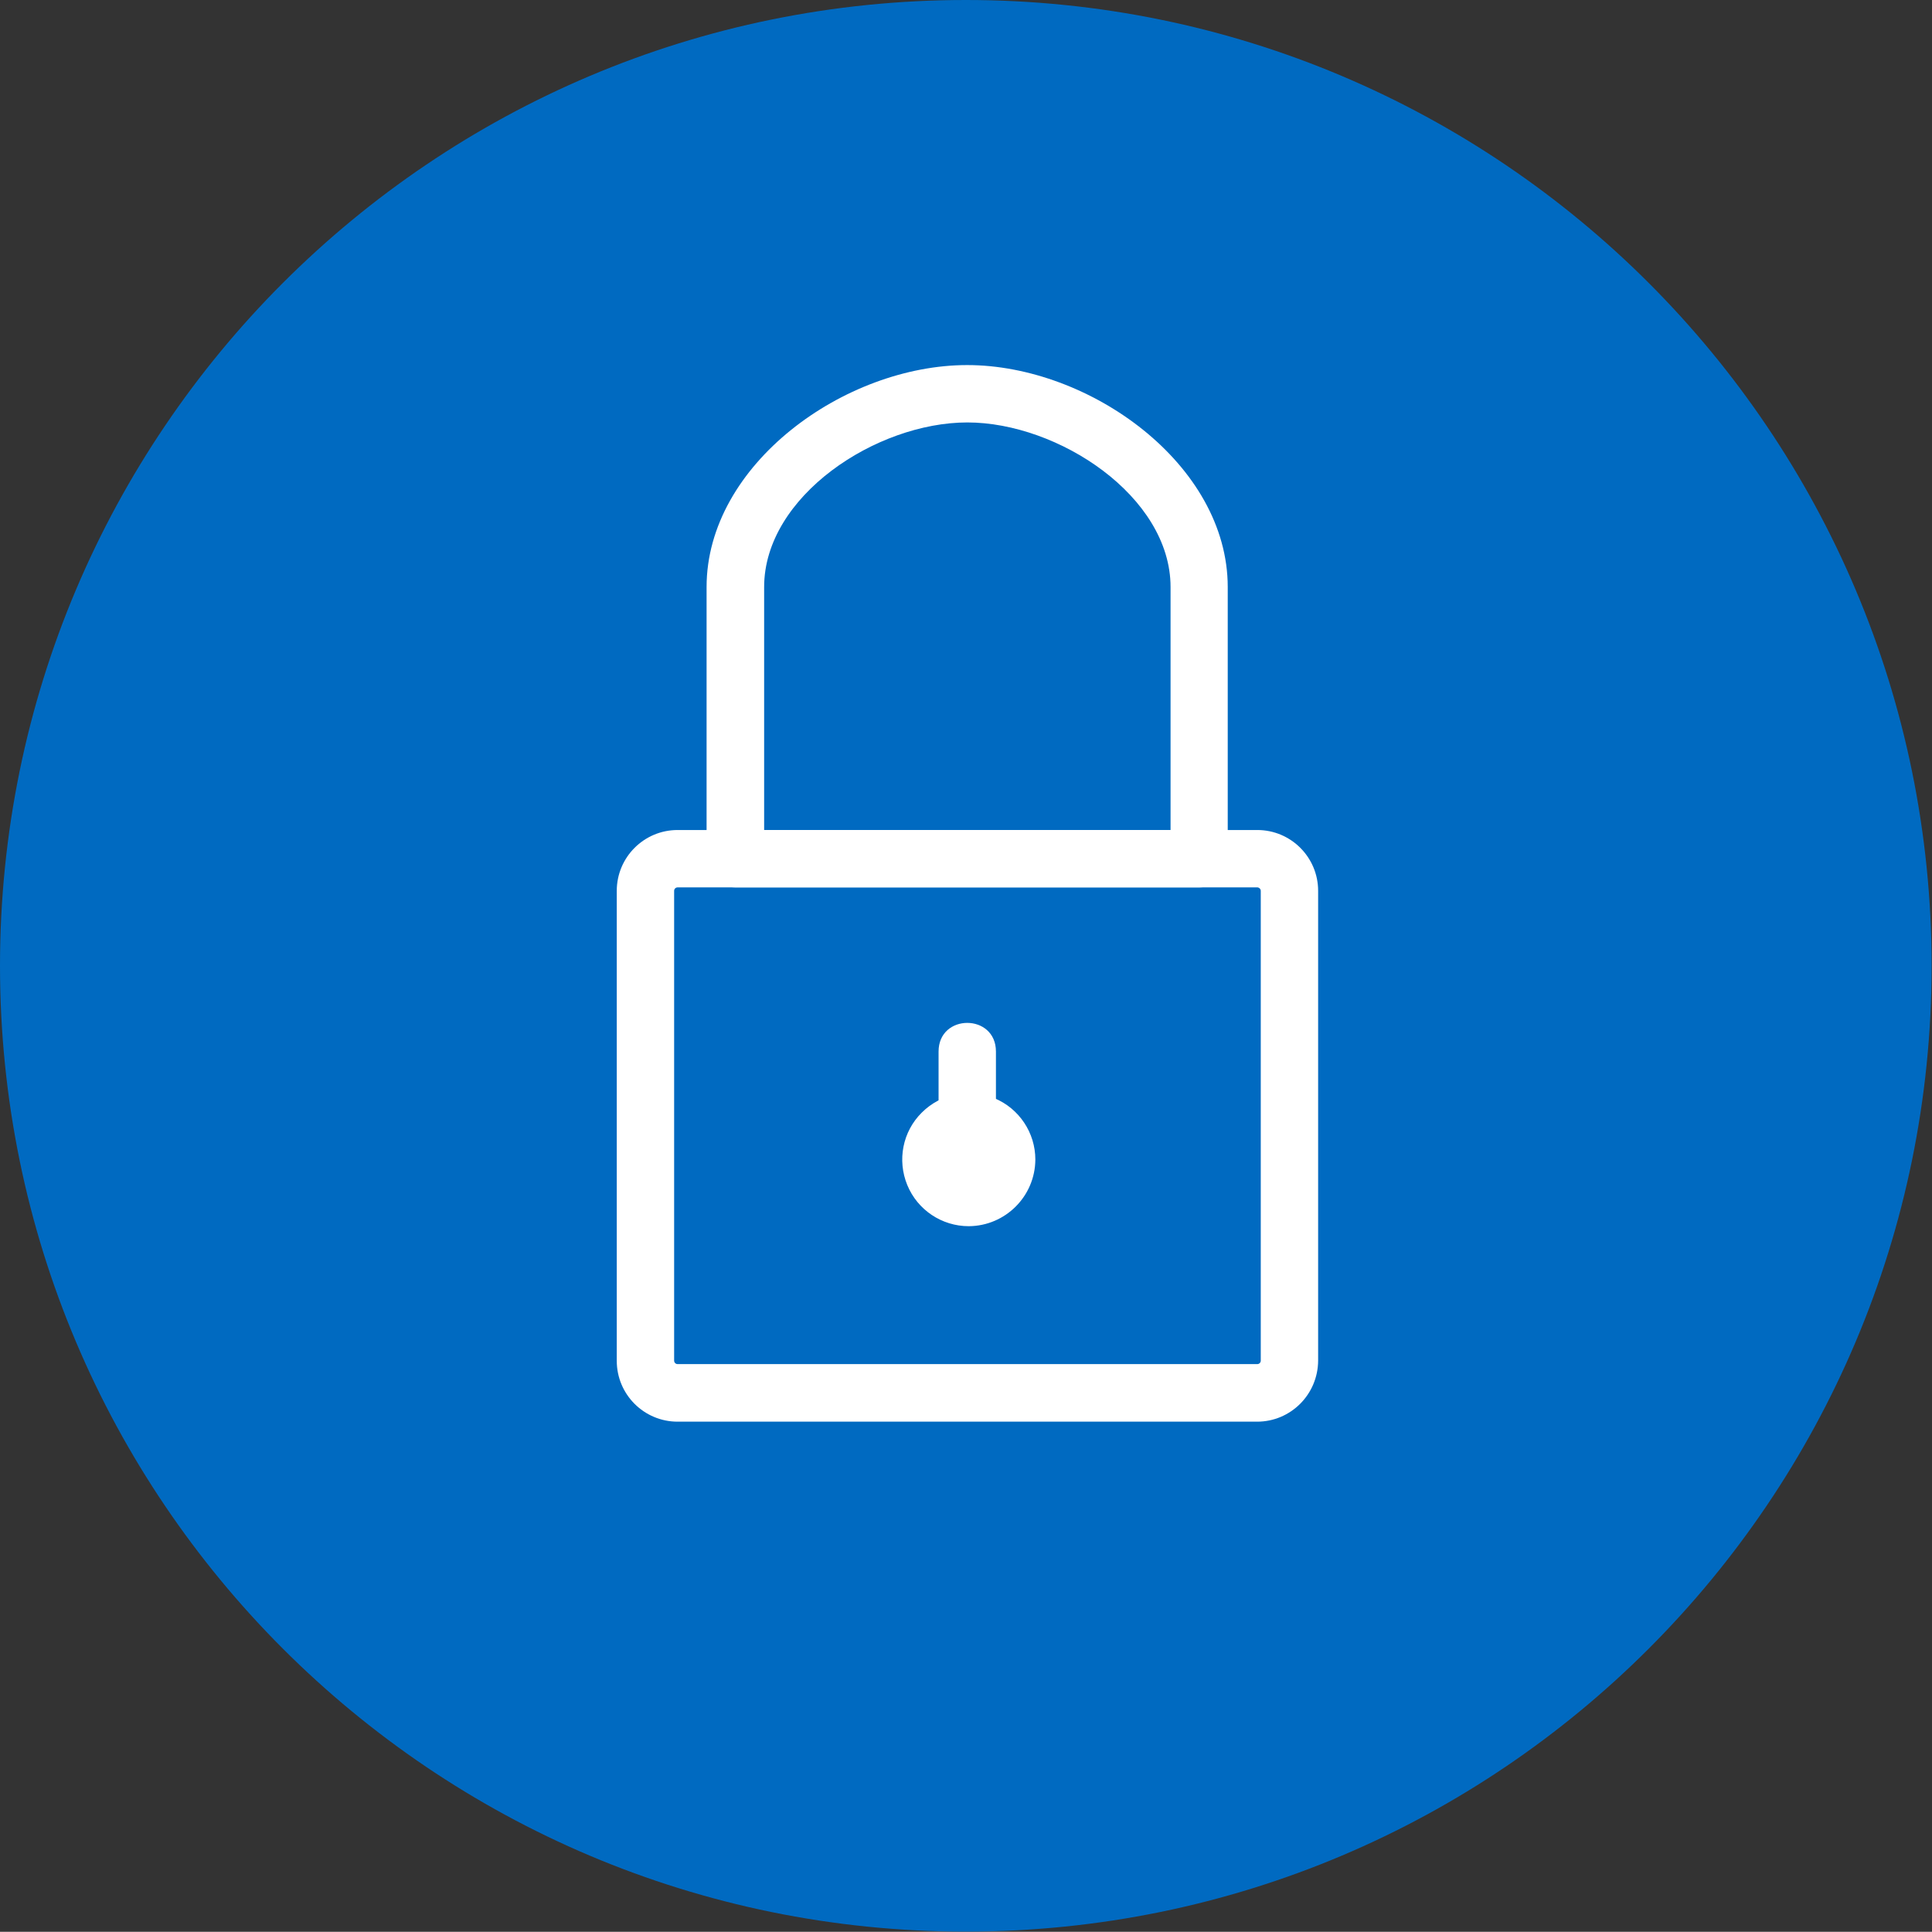
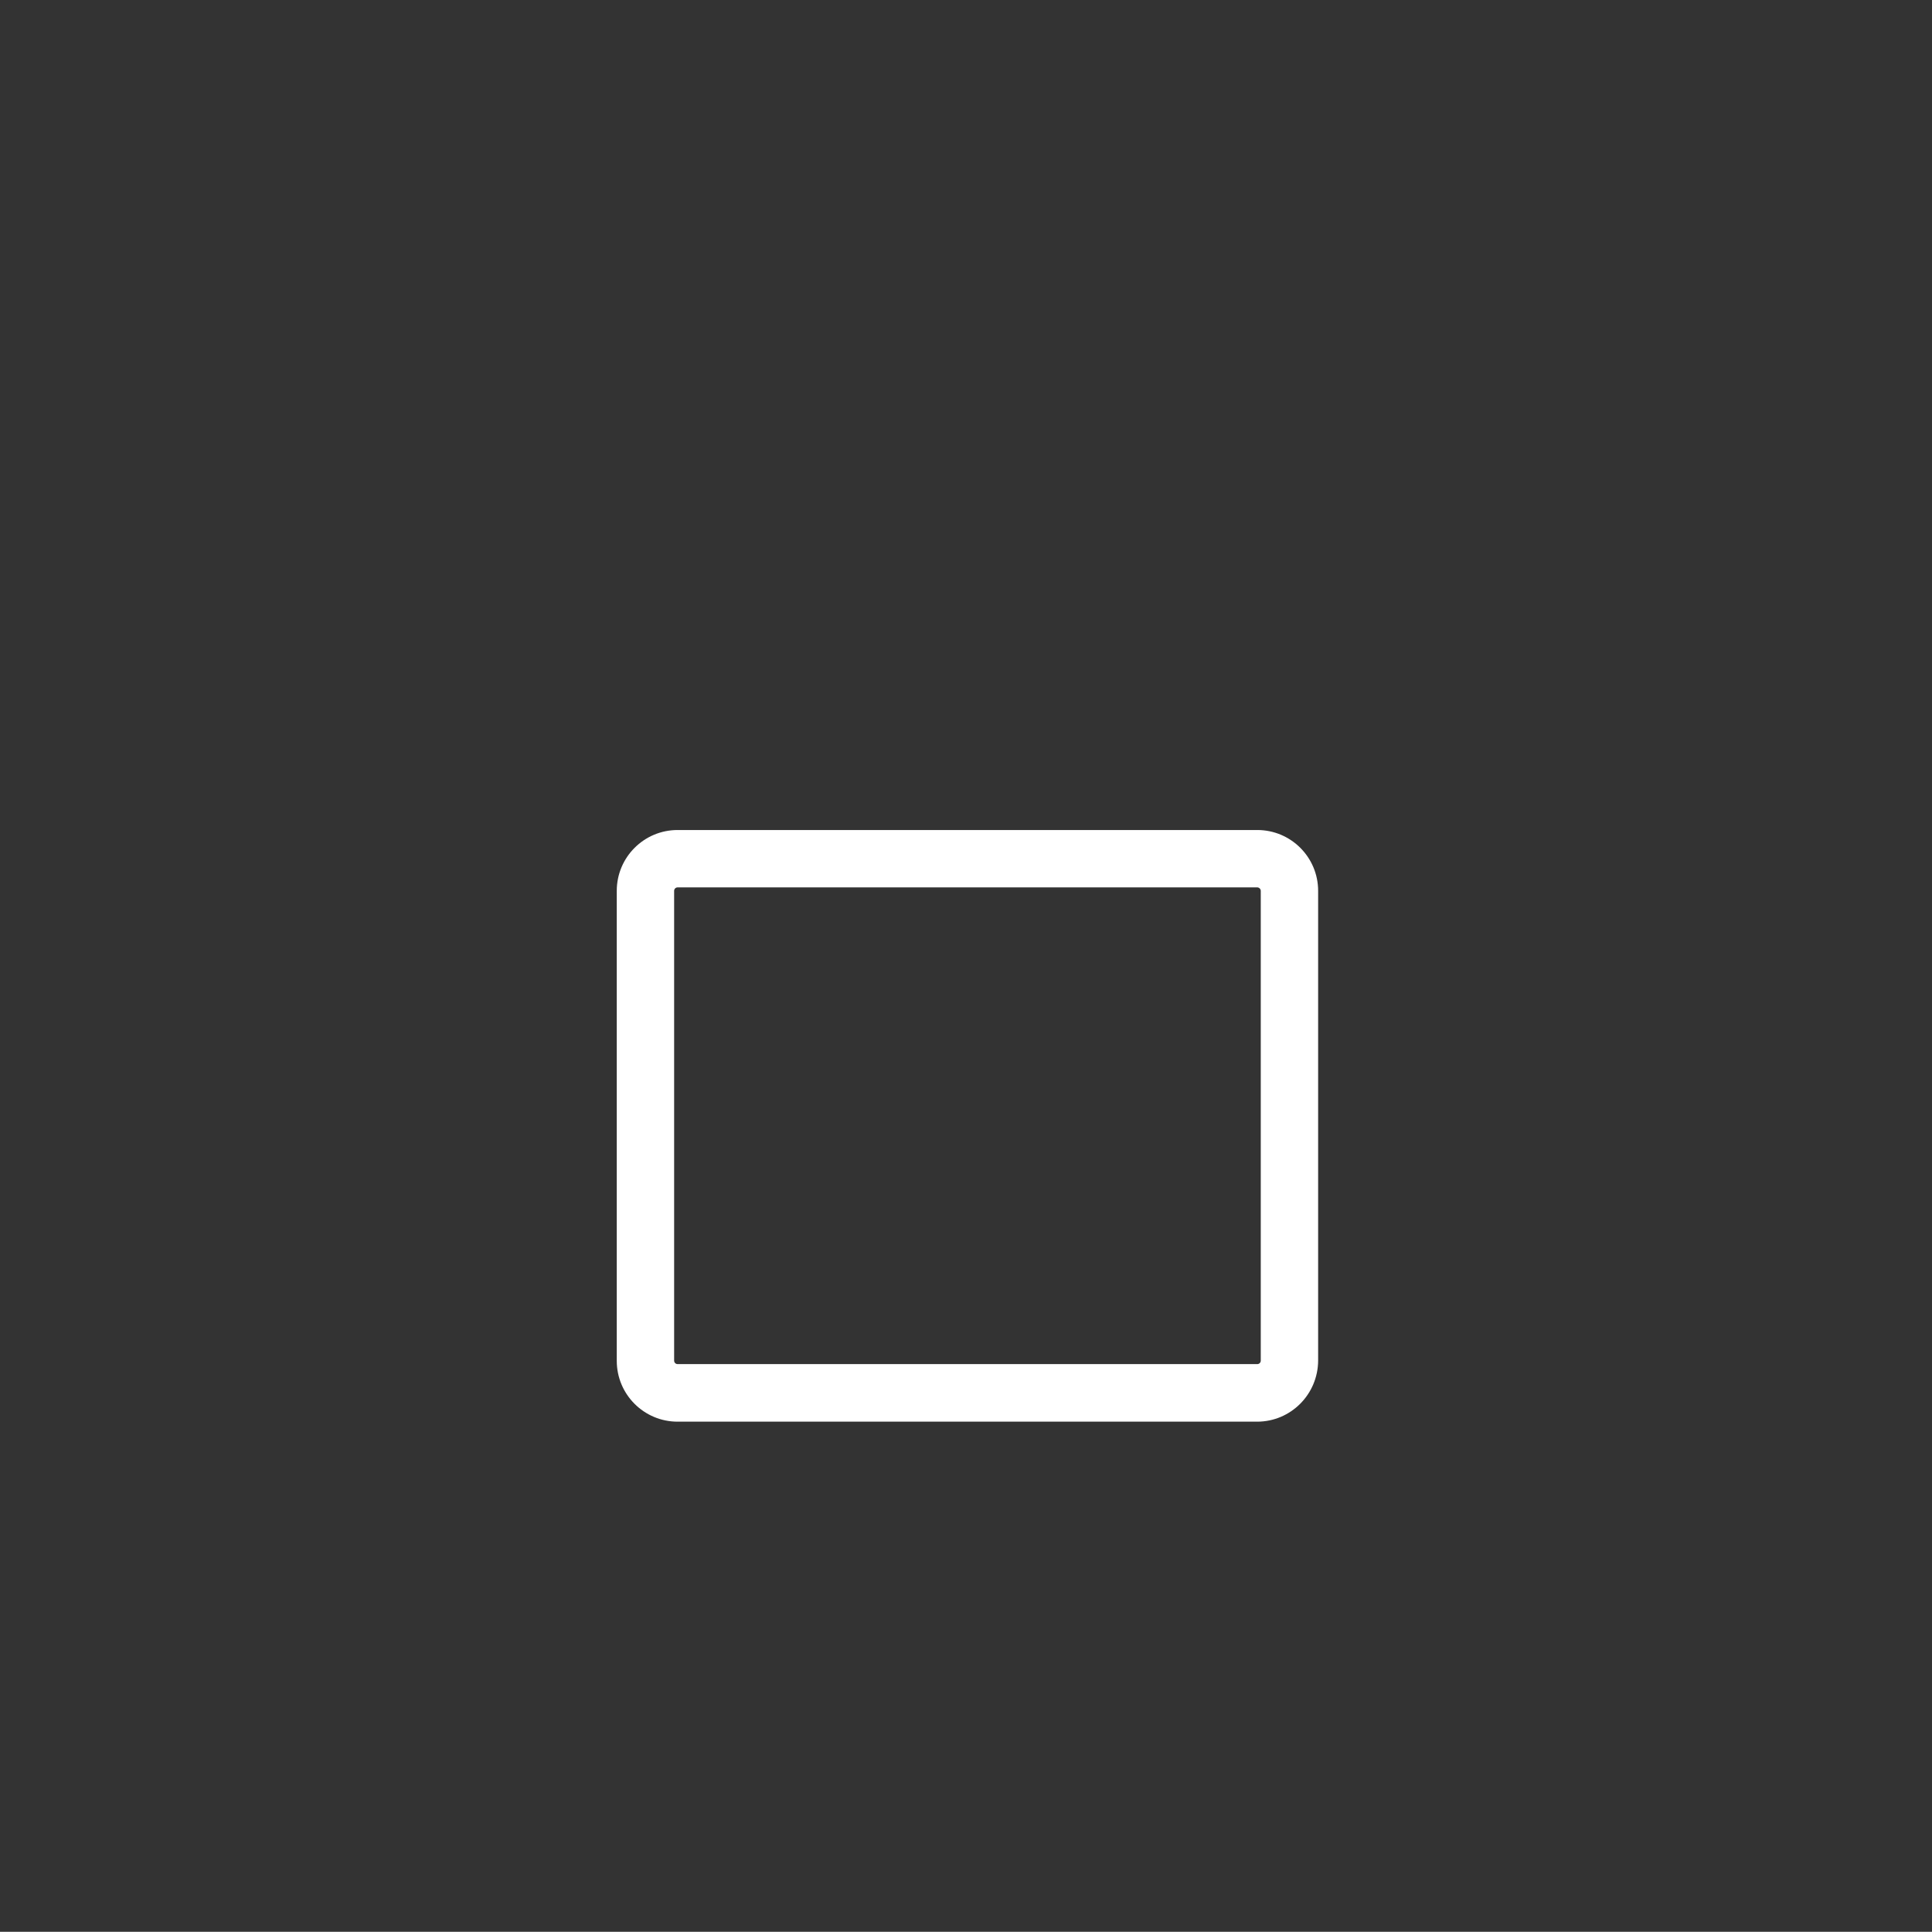
<svg xmlns="http://www.w3.org/2000/svg" version="1.1" id="Layer_1" x="0px" y="0px" viewBox="0 0 1000.2 1000.1" style="enable-background:new 0 0 1000.2 1000.1;" xml:space="preserve">
  <rect x="0" y="0" width="1000.2" height="1000.1" fill="#333333" stroke="none" />
  <style type="text/css">
	.st0{fill:#006AC1;}
	.st1{fill:#FFFFFF;}
</style>
  <g>
    <g>
      <g>
-         <path id="SVGID_1_" class="st0" d="M500,0c276.1,0,500,223.9,500,500s-223.9,500-500,500S0,776.1,0,500S223.9,0,500,0L500,0z" />
-       </g>
+         </g>
    </g>
  </g>
  <path class="st1" d="M650.8,736H350.8c-17.4,0-31.5-14.1-31.5-31.5V461.2c0-17.4,14.1-31.5,31.5-31.5h300.1  c17.4,0,31.5,14.1,31.5,31.5v243.2C682.3,721.9,668.2,736,650.8,736L650.8,736z M350.8,459.4c-1,0-1.8,0.8-1.8,1.8v243.2  c0,1,0.8,1.8,1.8,1.8h300.1c1,0,1.8-0.8,1.8-1.8V461.2c0-1-0.9-1.8-1.8-1.8H350.8z M350.8,459.4" />
-   <path class="st1" d="M620.9,459.4H380.7c-8.2,0-14.9-6.7-14.9-14.9V303.9c0-63.5,71.5-114.9,134.9-114.9s134.9,51.4,134.9,114.9  v140.7C635.7,452.8,629.1,459.4,620.9,459.4L620.9,459.4z M395.6,429.7H606V303.9c0-47-58.2-85.2-105.2-85.2  c-47.1,0-105.2,38.1-105.2,85.2V429.7z M395.6,429.7" />
-   <path class="st1" d="M501.5,634.8c-13.9,0-26.5-8.4-31.8-21.3c-5.3-12.9-2.4-27.7,7.5-37.5c9.9-9.9,24.7-12.8,37.5-7.5  c12.9,5.3,21.3,17.9,21.3,31.8C535.9,619.3,520.5,634.7,501.5,634.8L501.5,634.8z" />
-   <path class="st1" d="M500.8,588.7c-8.2,0-14.9-6.7-14.9-14.9v-29.4c0-19.8,29.7-19.8,29.7,0v29.4C515.6,582.1,509,588.7,500.8,588.7  L500.8,588.7z M500.8,588.7" />
</svg>